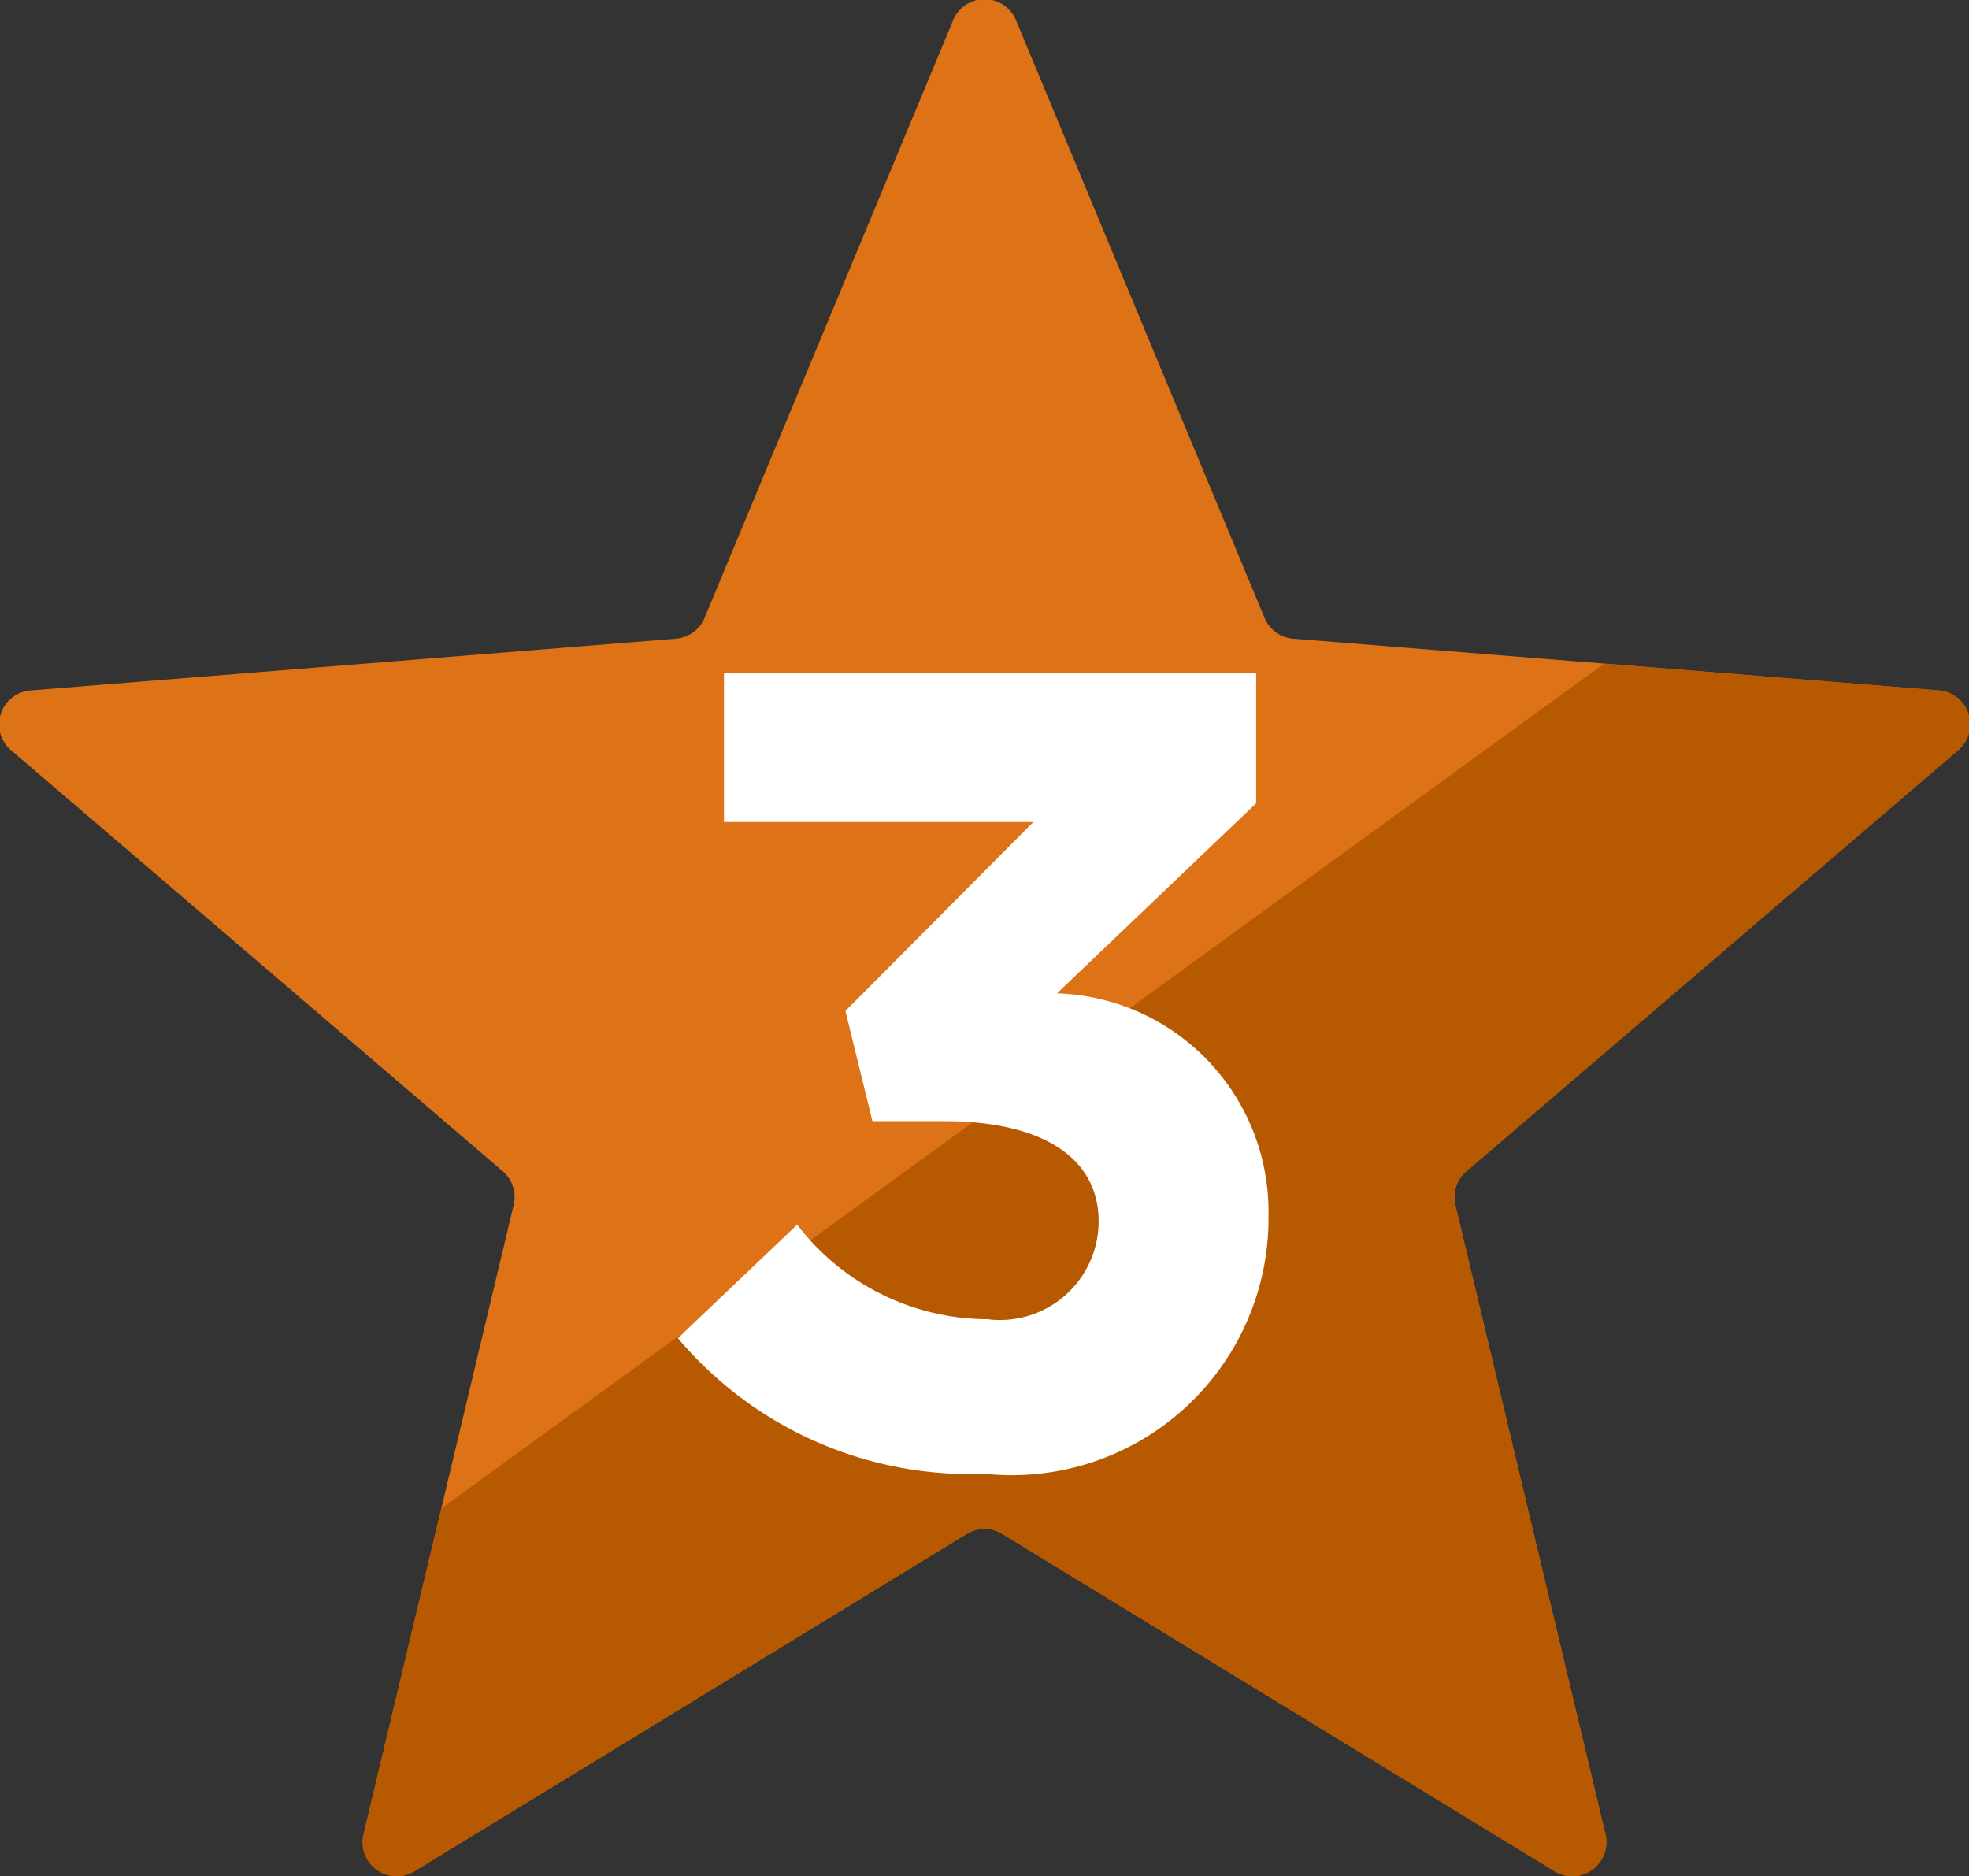
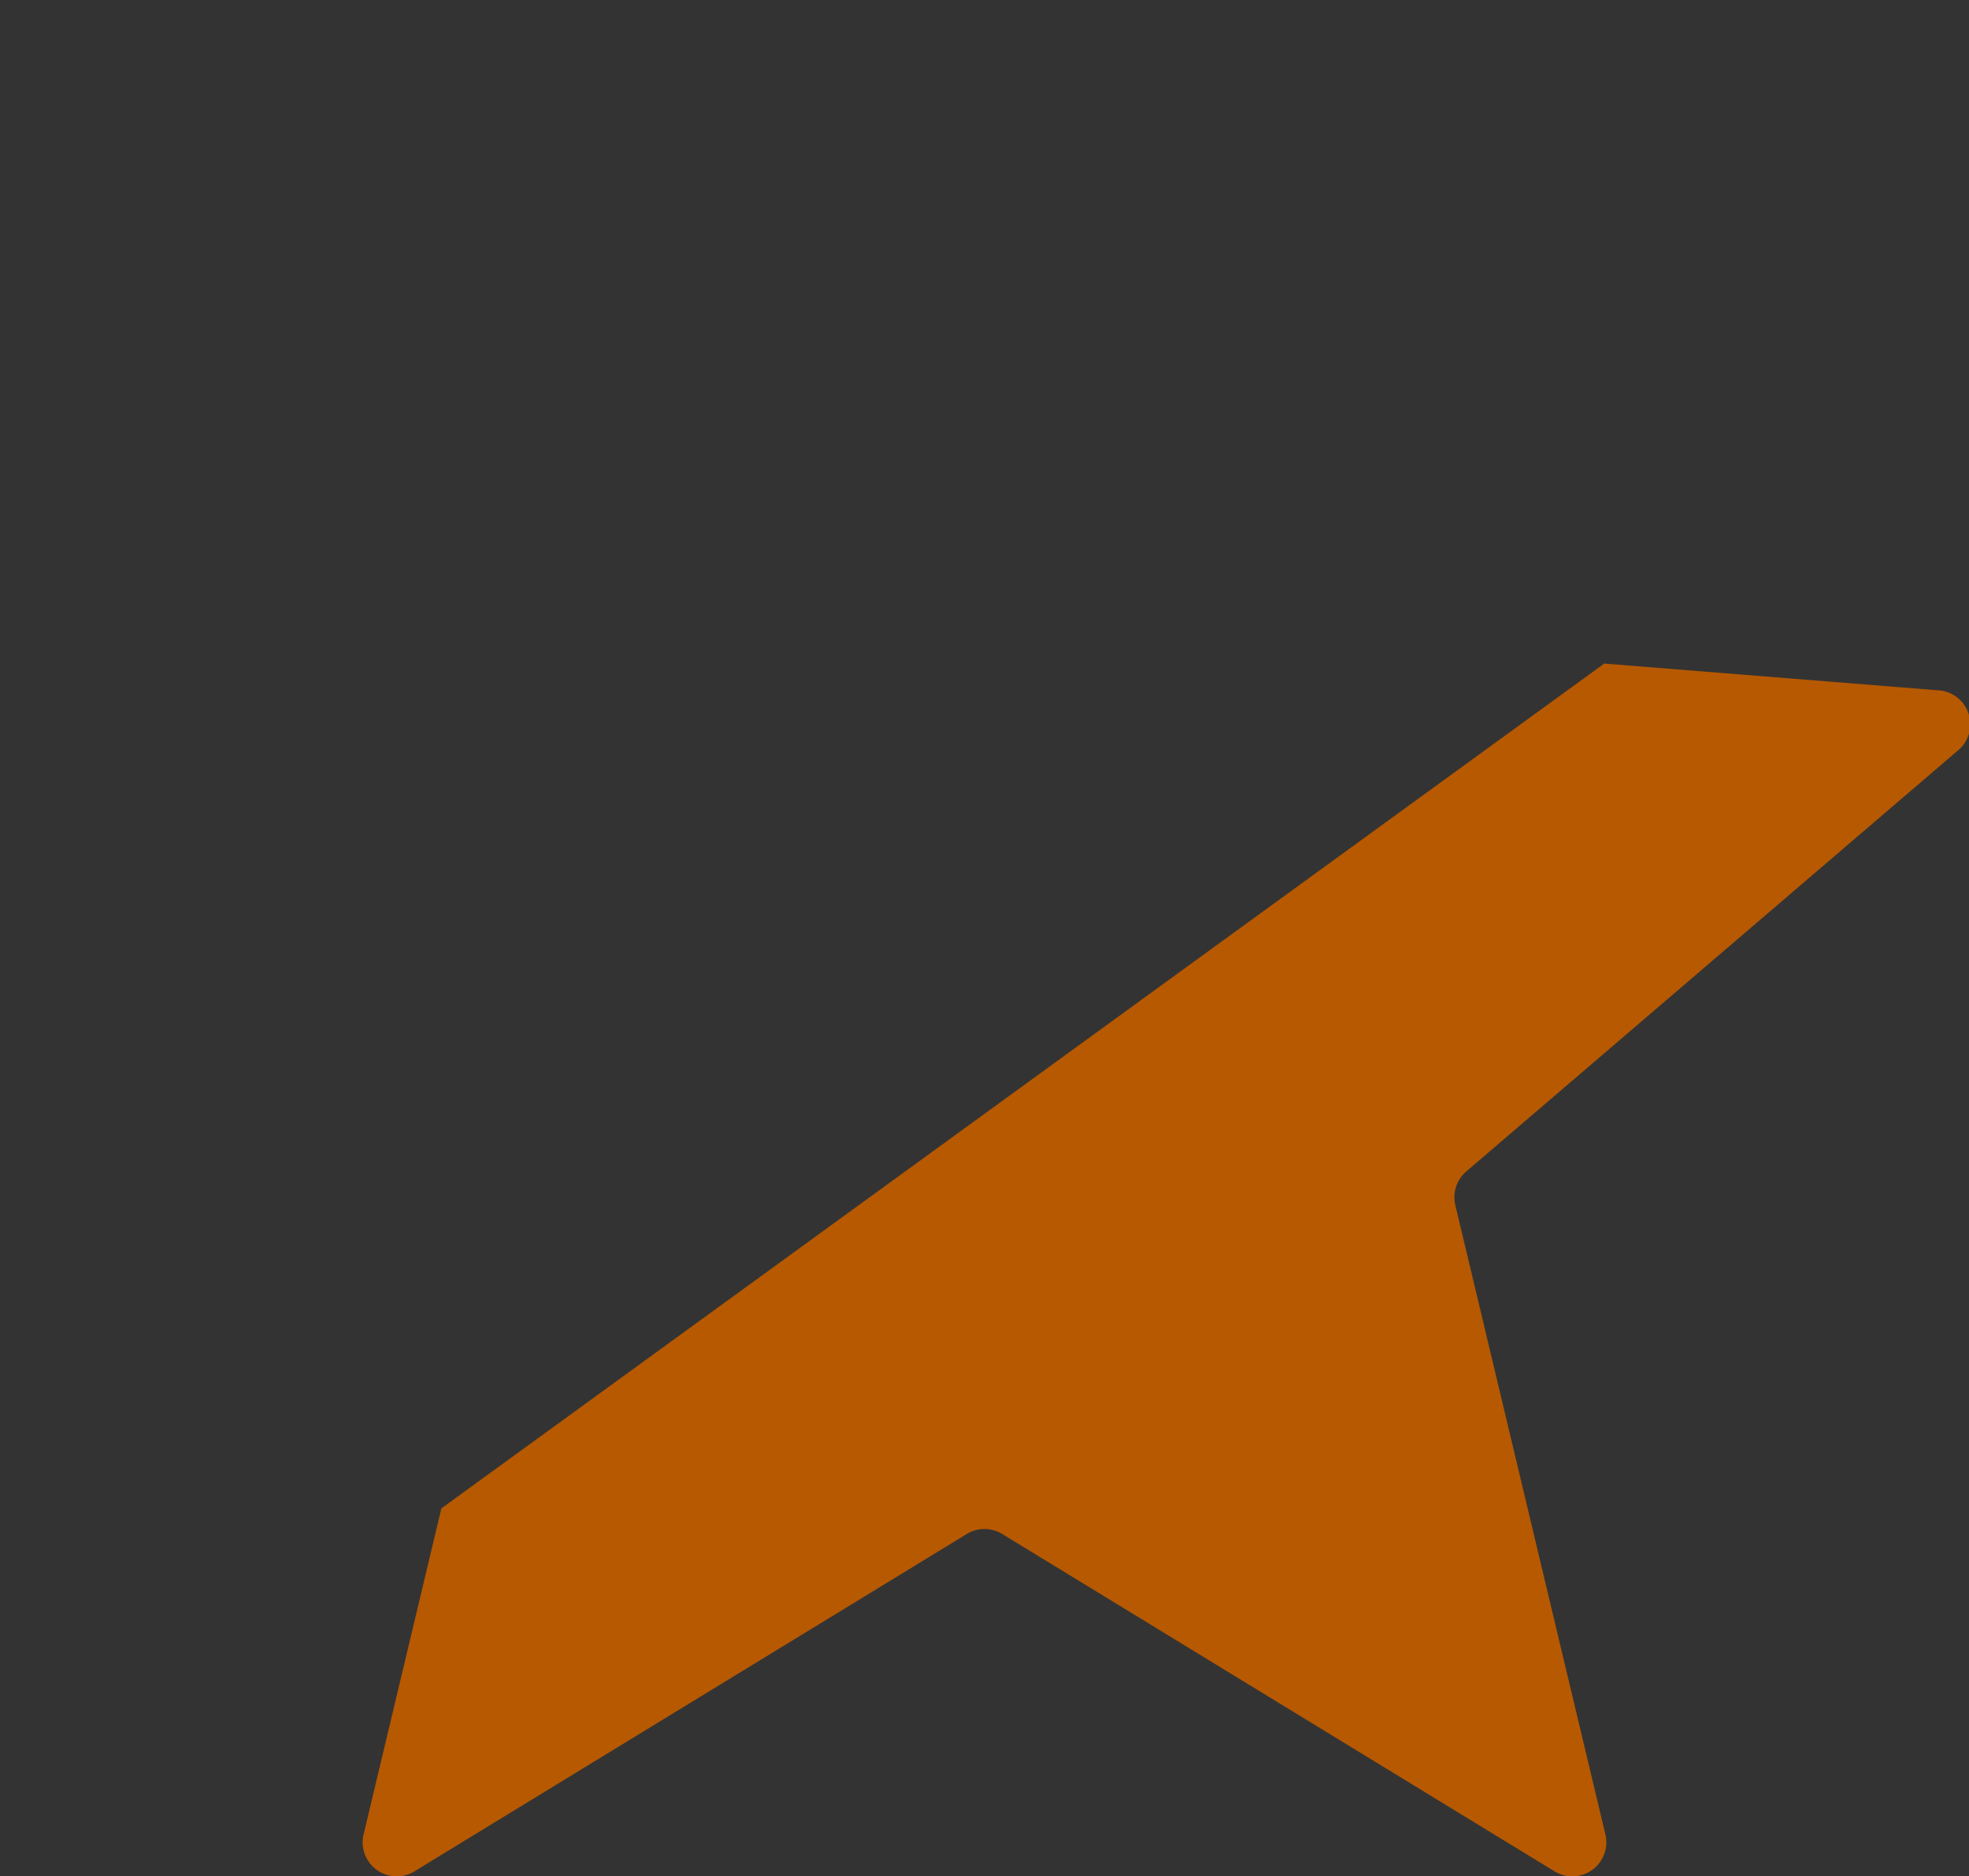
<svg xmlns="http://www.w3.org/2000/svg" width="17.349" height="16.53" viewBox="0 0 17.349 16.53">
  <rect x="0" y="0" width="17.349" height="16.53" fill="#333333" stroke="none" />
  <g id="Group_33661" data-name="Group 33661" transform="translate(0 0)">
-     <path id="Path_16842" data-name="Path 16842" d="M622.209,420.408l2.185-5.254a.3.3,0,0,1,.562,0l2.185,5.254a.3.3,0,0,0,.257.186l5.672.455a.3.3,0,0,1,.174.534l-4.321,3.7a.3.3,0,0,0-.1.3l1.32,5.535a.3.3,0,0,1-.454.33l-4.856-2.966a.3.3,0,0,0-.317,0l-4.856,2.966a.3.3,0,0,1-.454-.33l1.32-5.535a.3.3,0,0,0-.1-.3l-4.321-3.7a.3.3,0,0,1,.174-.534l5.672-.455A.3.3,0,0,0,622.209,420.408Z" transform="translate(-616 -414.966)" fill="#dd7216" />
    <path id="Path_16843" data-name="Path 16843" d="M660.83,471.82l-2.934-.235-10.246,7.444-.683,2.863a.3.3,0,0,0,.454.33l4.856-2.966a.3.3,0,0,1,.317,0l4.856,2.966a.3.3,0,0,0,.454-.33l-1.32-5.535a.3.3,0,0,1,.1-.3l4.321-3.7A.3.3,0,0,0,660.83,471.82Z" transform="translate(-643.761 -465.738)" fill="#b75900" />
-     <path id="Path_16844" data-name="Path 16844" d="M673.841,478.263l1.051-1a2.117,2.117,0,0,0,1.675.833.87.87,0,0,0,.981-.843v-.02c0-.565-.506-.882-1.358-.882h-.635l-.238-.971,1.656-1.665h-2.726V472.4h4.689v1.15l-1.755,1.675a1.924,1.924,0,0,1,1.864,1.943v.02a2.263,2.263,0,0,1-2.5,2.27A3.367,3.367,0,0,1,673.841,478.263Z" transform="translate(-667.868 -466.472)" fill="#fff" />
  </g>
</svg>